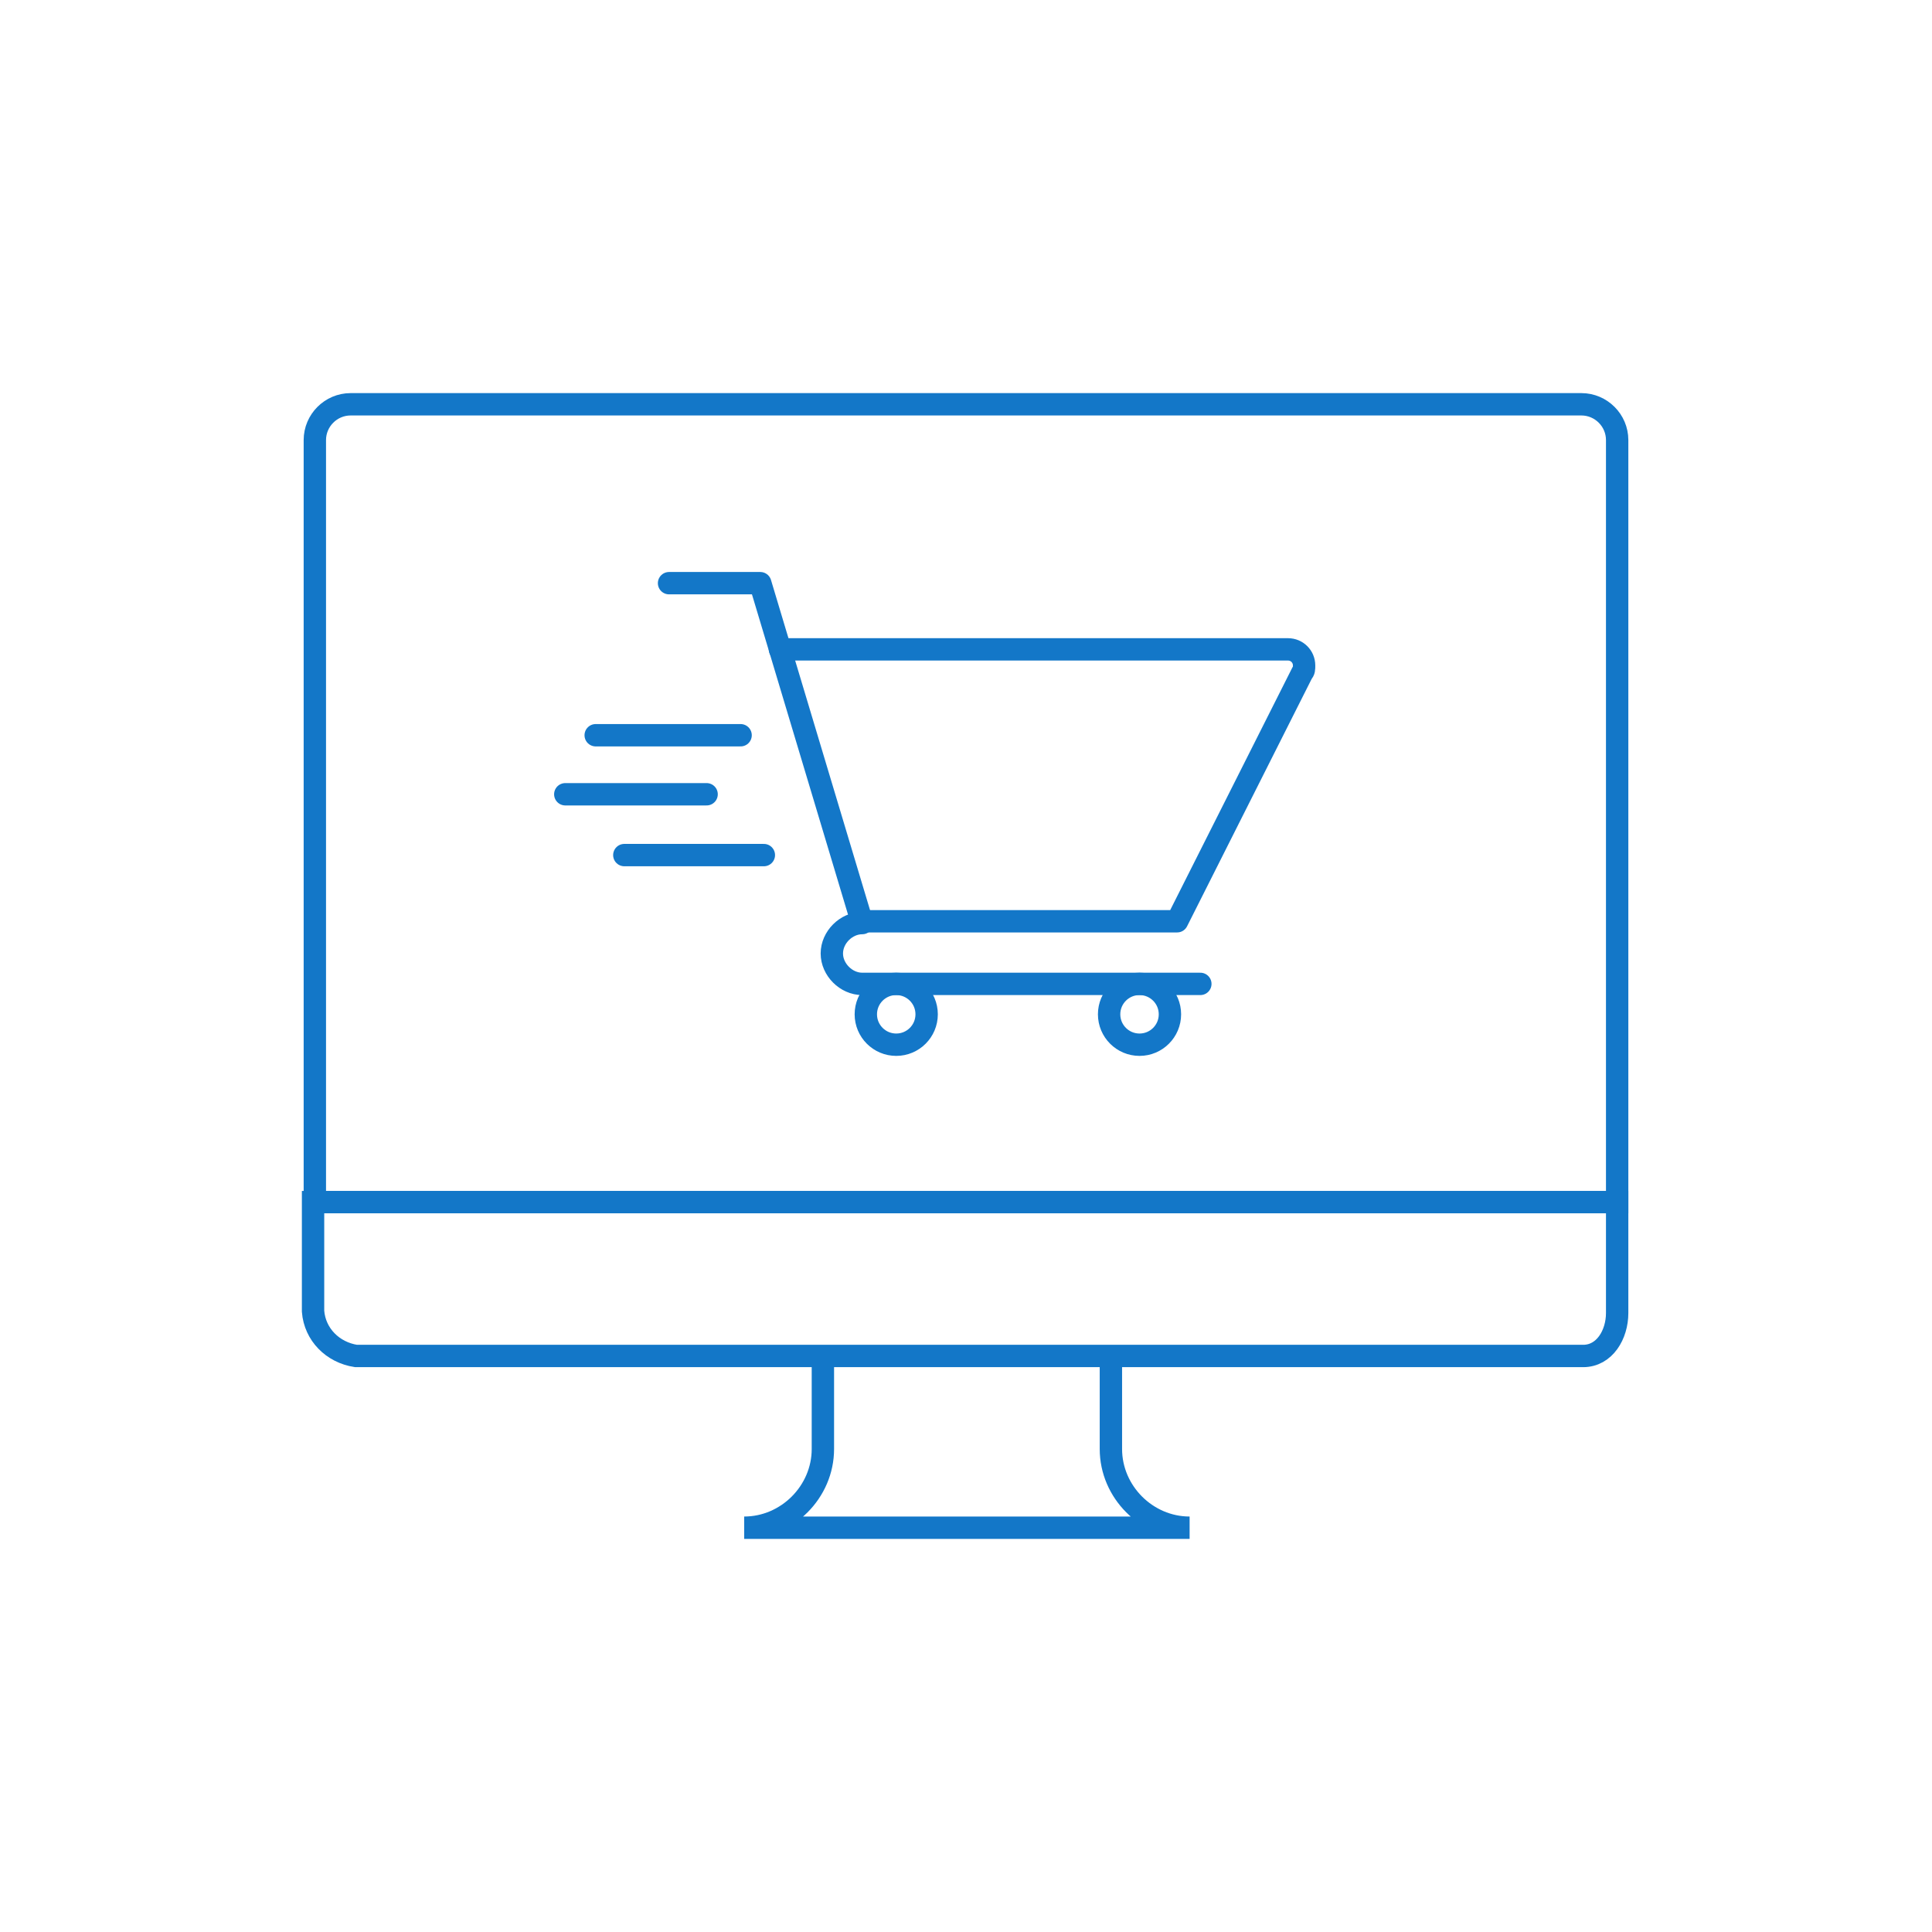
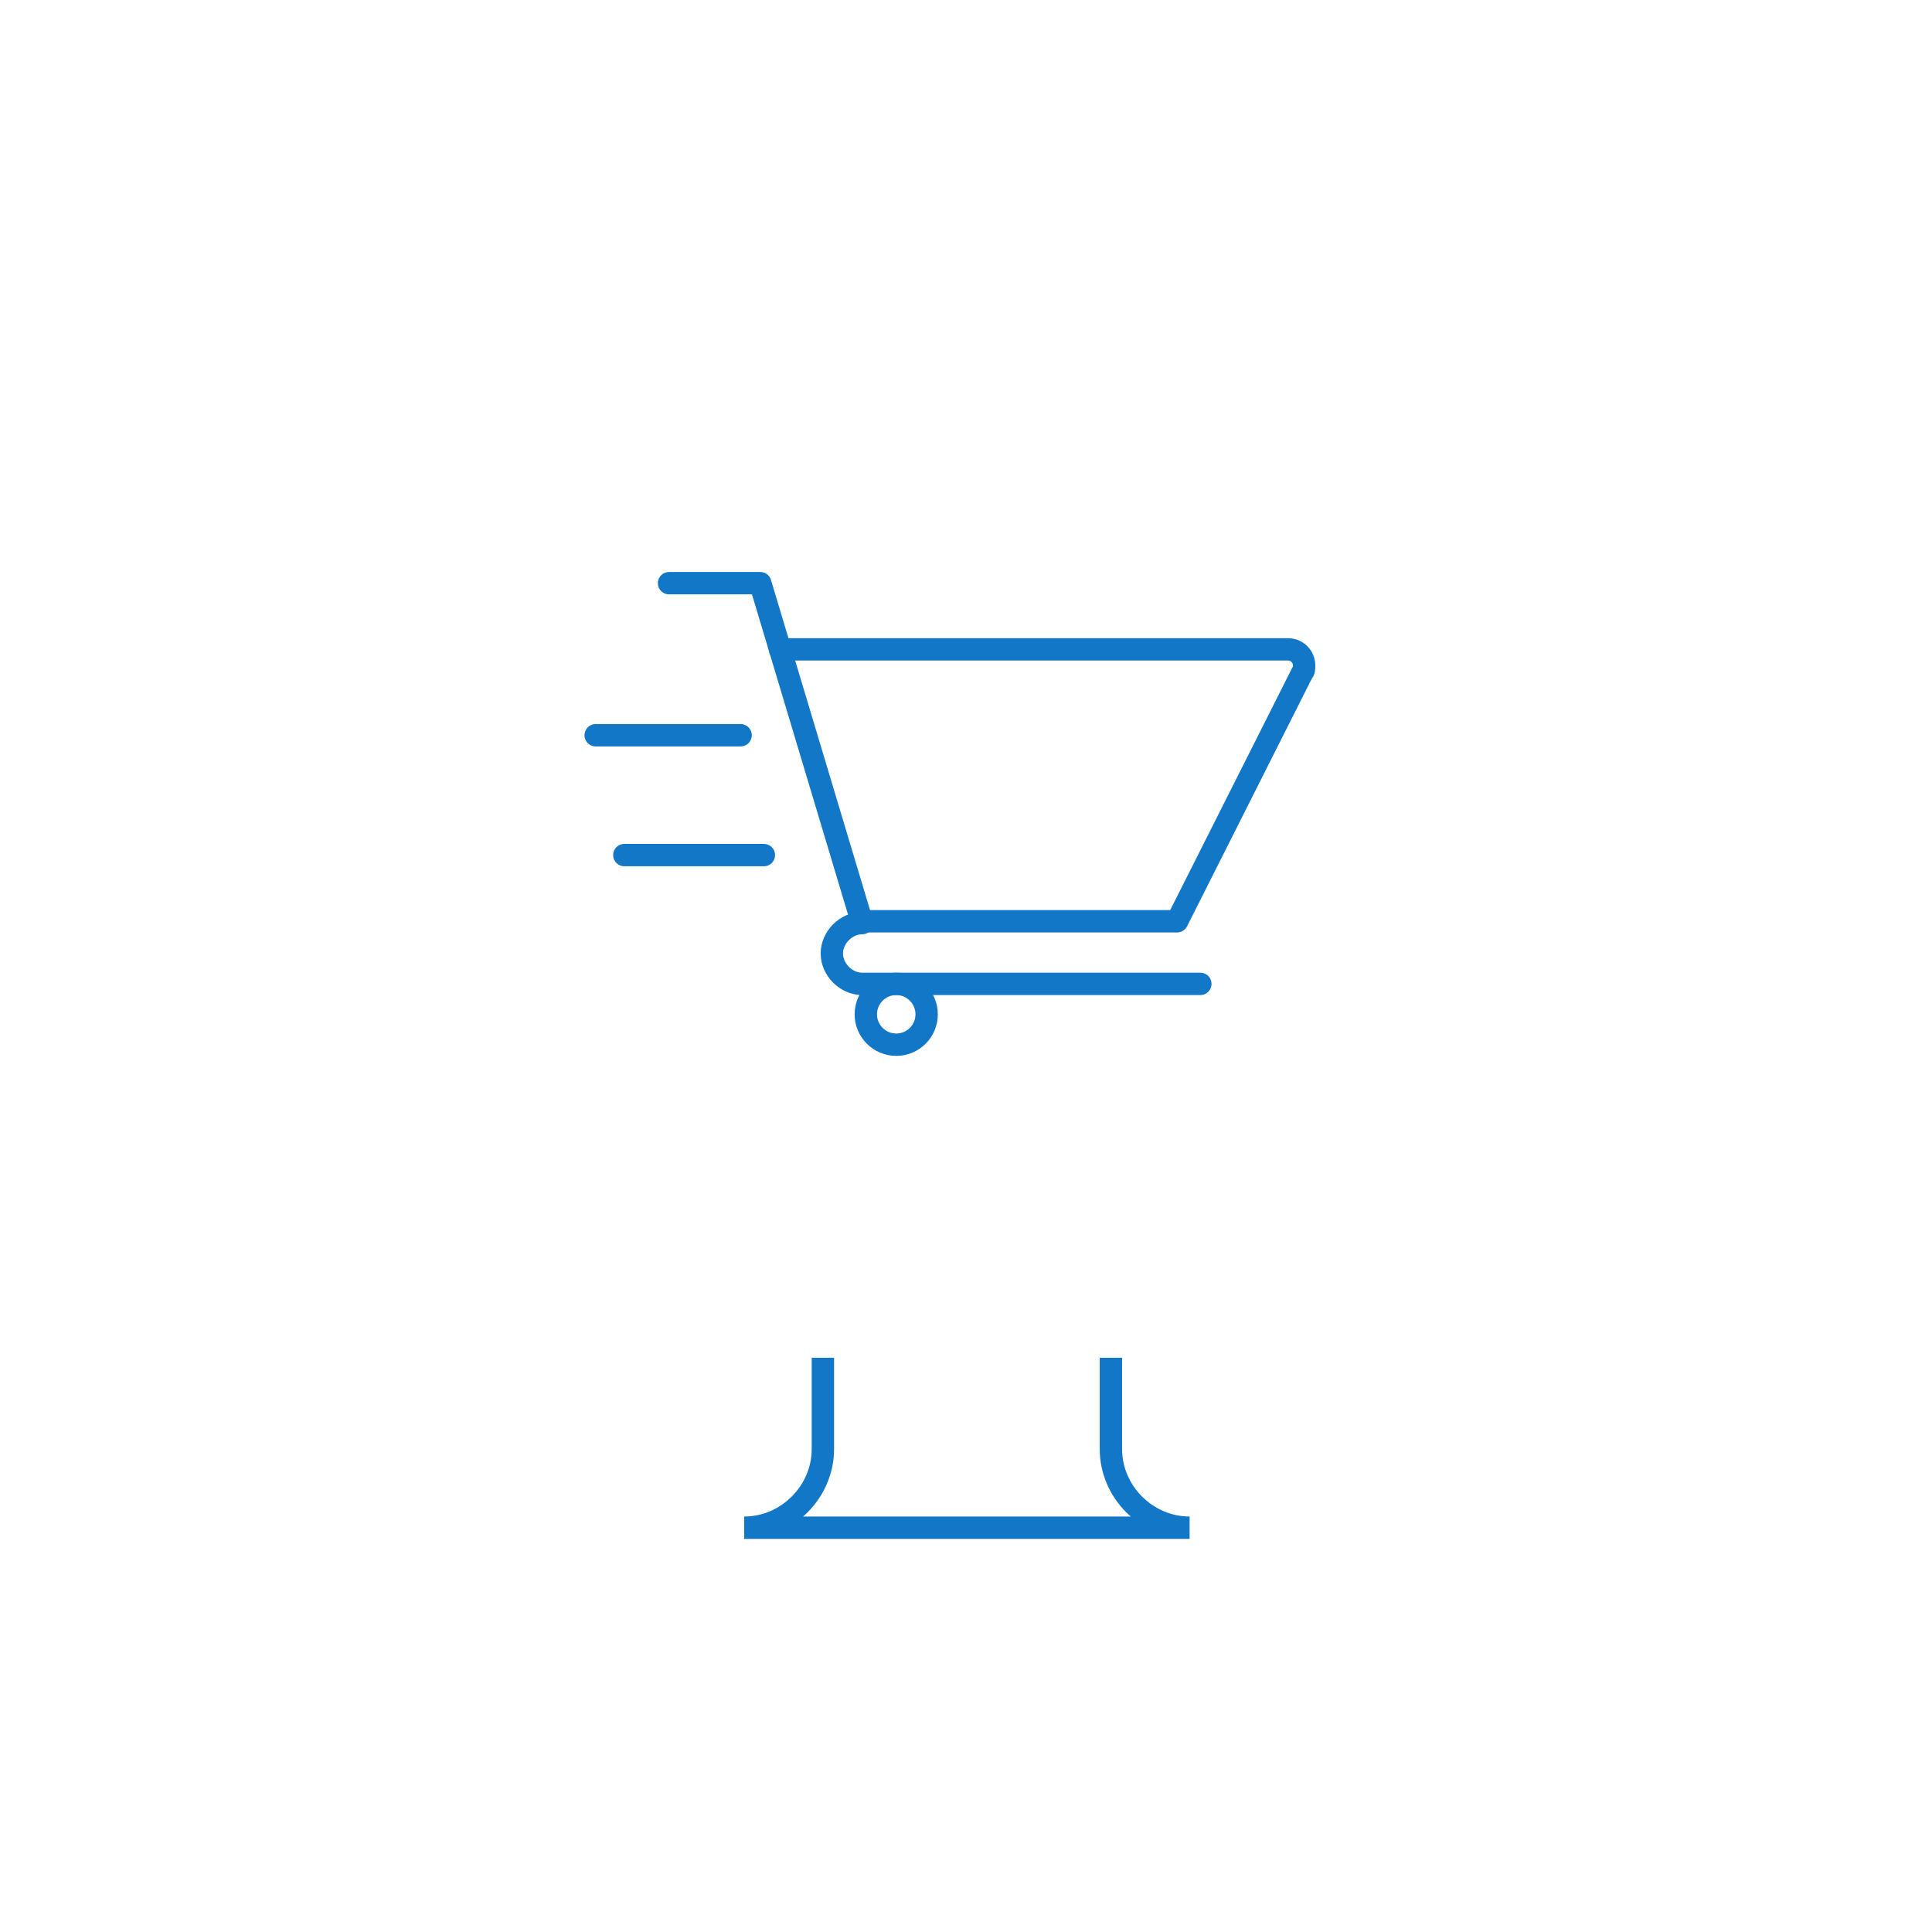
<svg xmlns="http://www.w3.org/2000/svg" version="1.1" id="Layer_1" x="0px" y="0px" viewBox="0 0 108 108" style="enable-background:new 0 0 108 108;" xml:space="preserve">
  <style type="text/css">
	.st0{fill:none;stroke:#1377C8;stroke-width:1.25;stroke-linecap:round;stroke-linejoin:round;}
	.st1{fill:none;stroke:#1377C8;stroke-width:1.25;}
</style>
  <path class="st0" d="M37.4,32.6h5.1l5.7,19l0,0c-0.9,0-1.7,0.8-1.7,1.7c0,0,0,0,0,0l0,0c0,0.9,0.8,1.7,1.7,1.7h18.9" />
  <path class="st0" d="M43.6,36.3H72c0.5,0,0.9,0.4,0.9,0.9c0,0.2,0,0.3-0.1,0.4l-7,13.9H48.2" />
  <circle class="st0" cx="50.1" cy="56.7" r="1.7" />
-   <circle class="st0" cx="63.7" cy="56.7" r="1.7" />
  <line class="st0" x1="41.4" y1="41.1" x2="33.3" y2="41.1" />
-   <line class="st0" x1="39.5" y1="44.4" x2="31.6" y2="44.4" />
  <line class="st0" x1="42.7" y1="47.8" x2="34.9" y2="47.8" />
-   <path class="st1" d="M90.4,67.2V24.6c0-1.1-0.9-2-2-2H19.6c-1.1,0-2,0.9-2,2v42.6H90.4z" />
-   <path class="st1" d="M17.5,67.2v6.1c0.1,1.3,1.1,2.3,2.4,2.5h68.6c1.2,0,1.9-1.2,1.9-2.4v-6.2H17.5z" />
  <path class="st1" d="M62.1,75.9V81c0,2.4,2,4.4,4.4,4.4l0,0H41.6c2.4,0,4.4-2,4.4-4.4l0,0v-5.1" />
</svg>